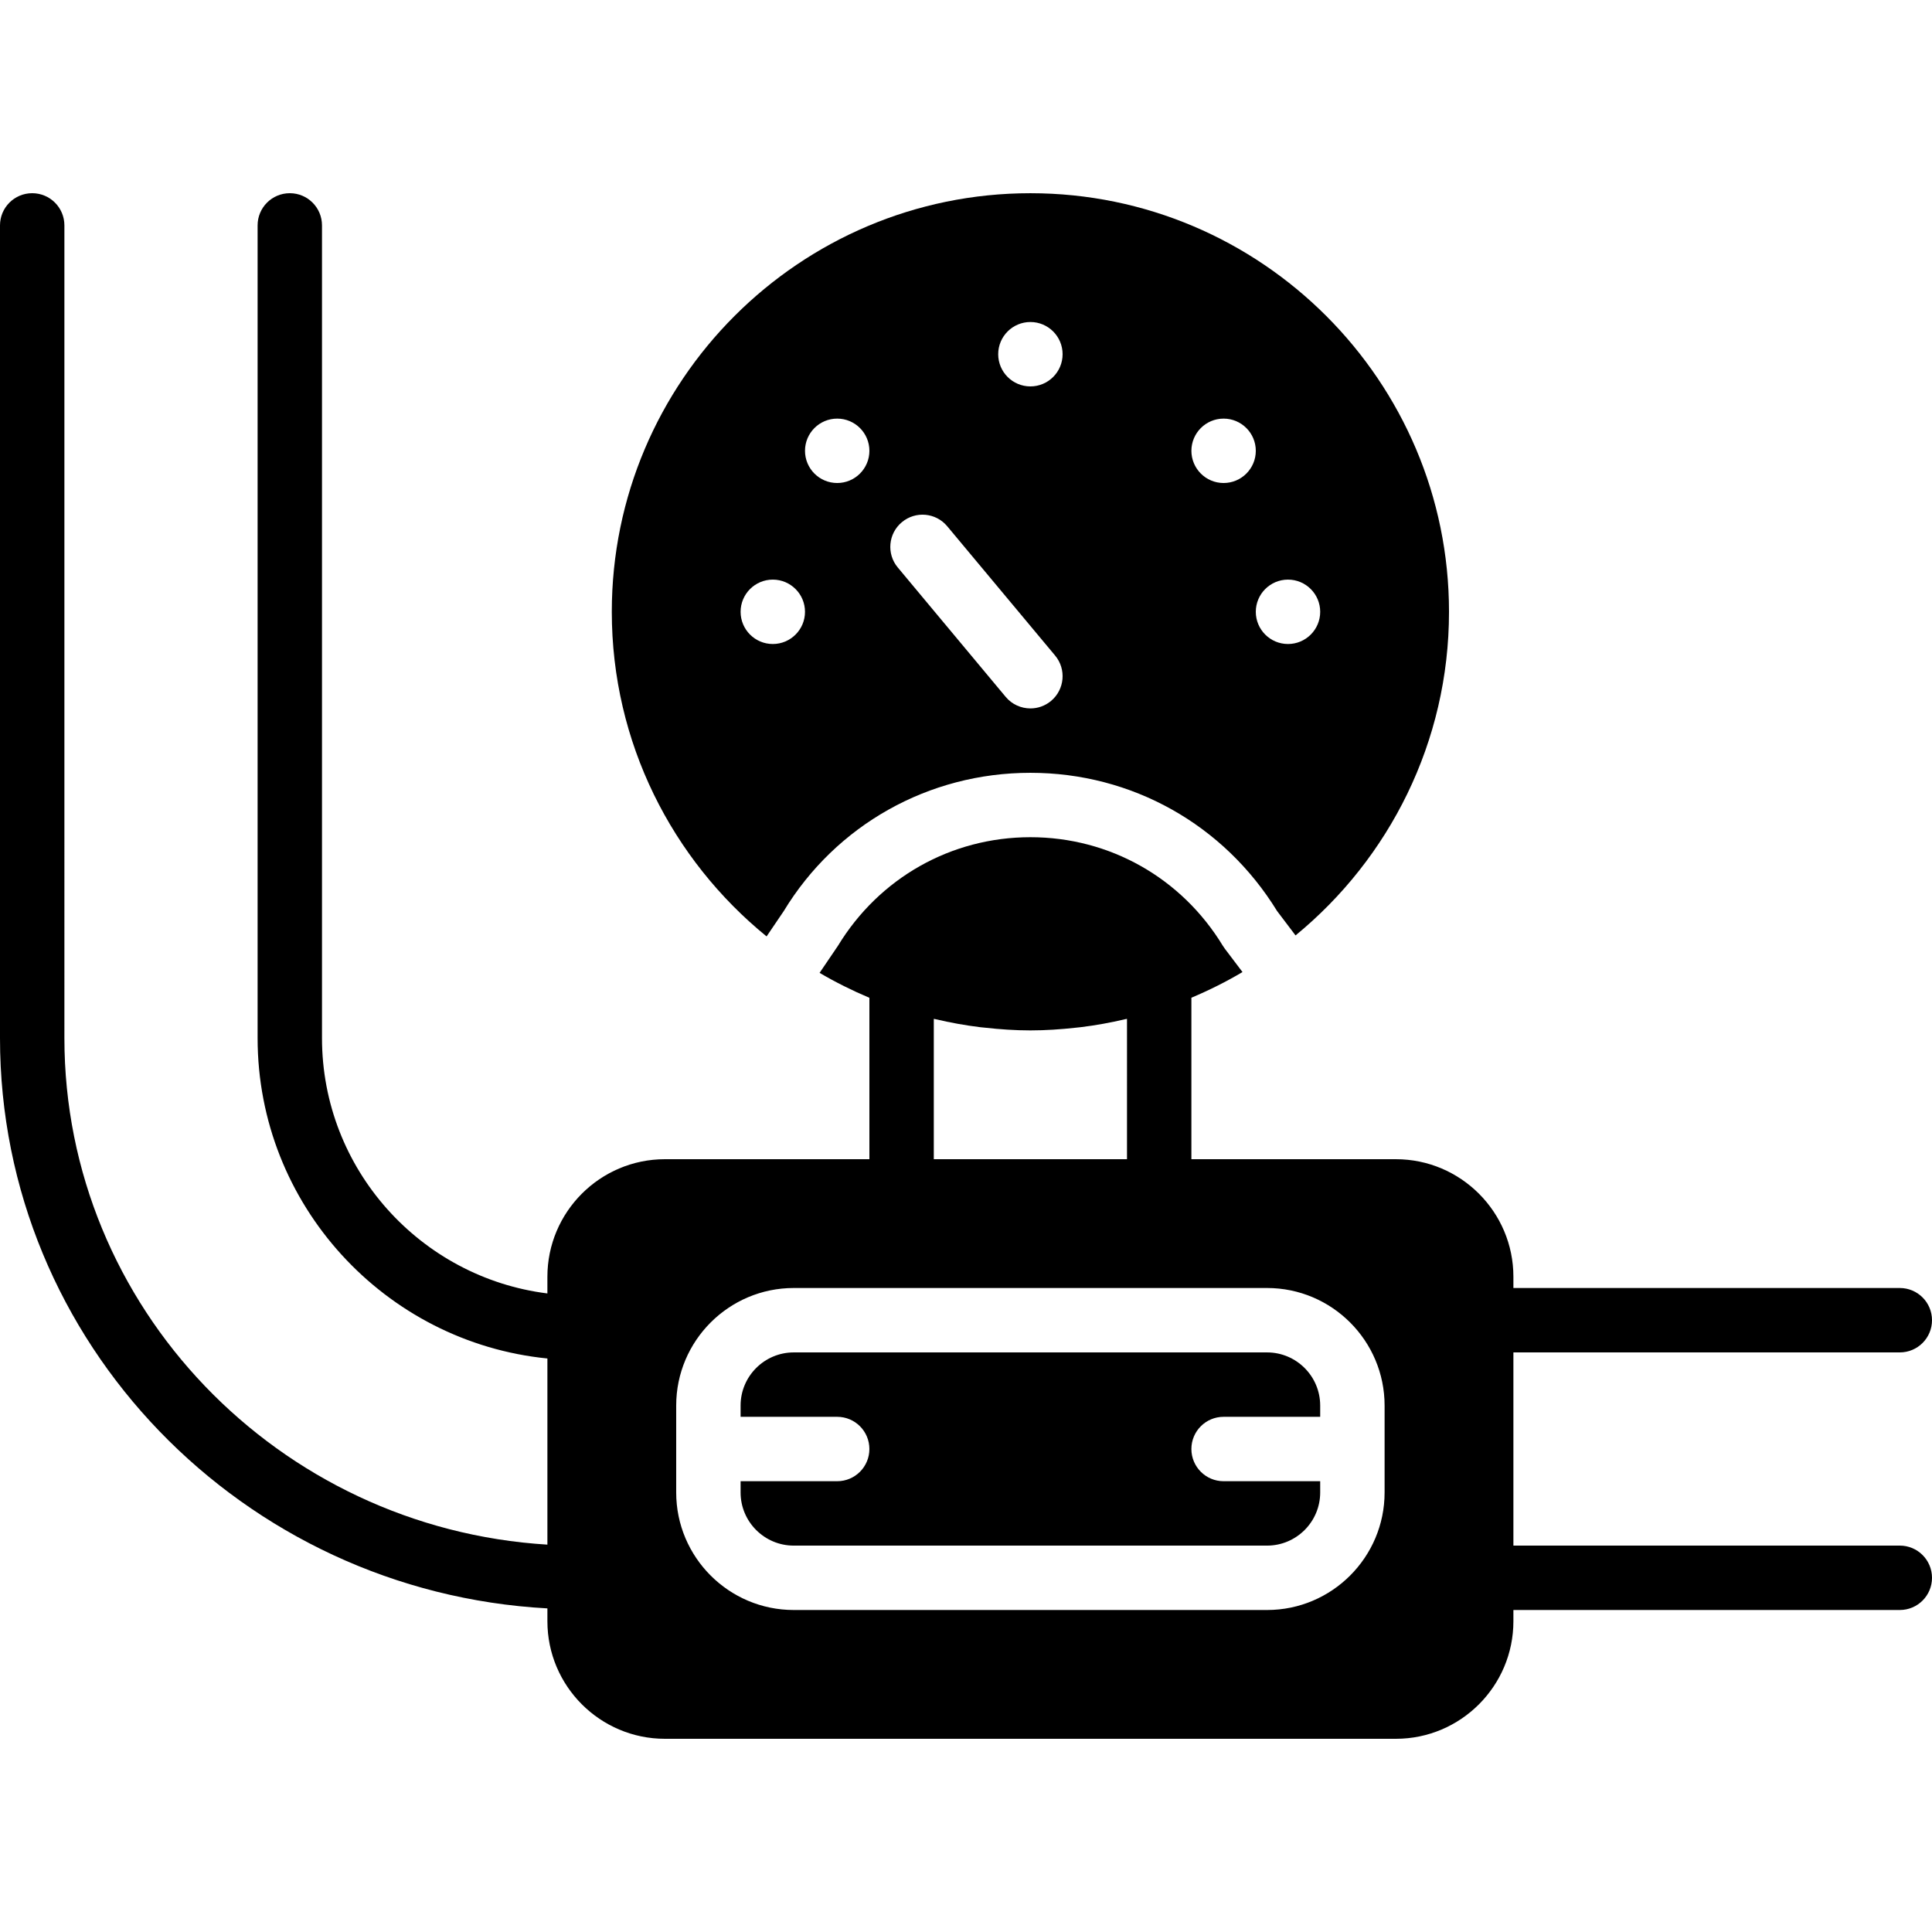
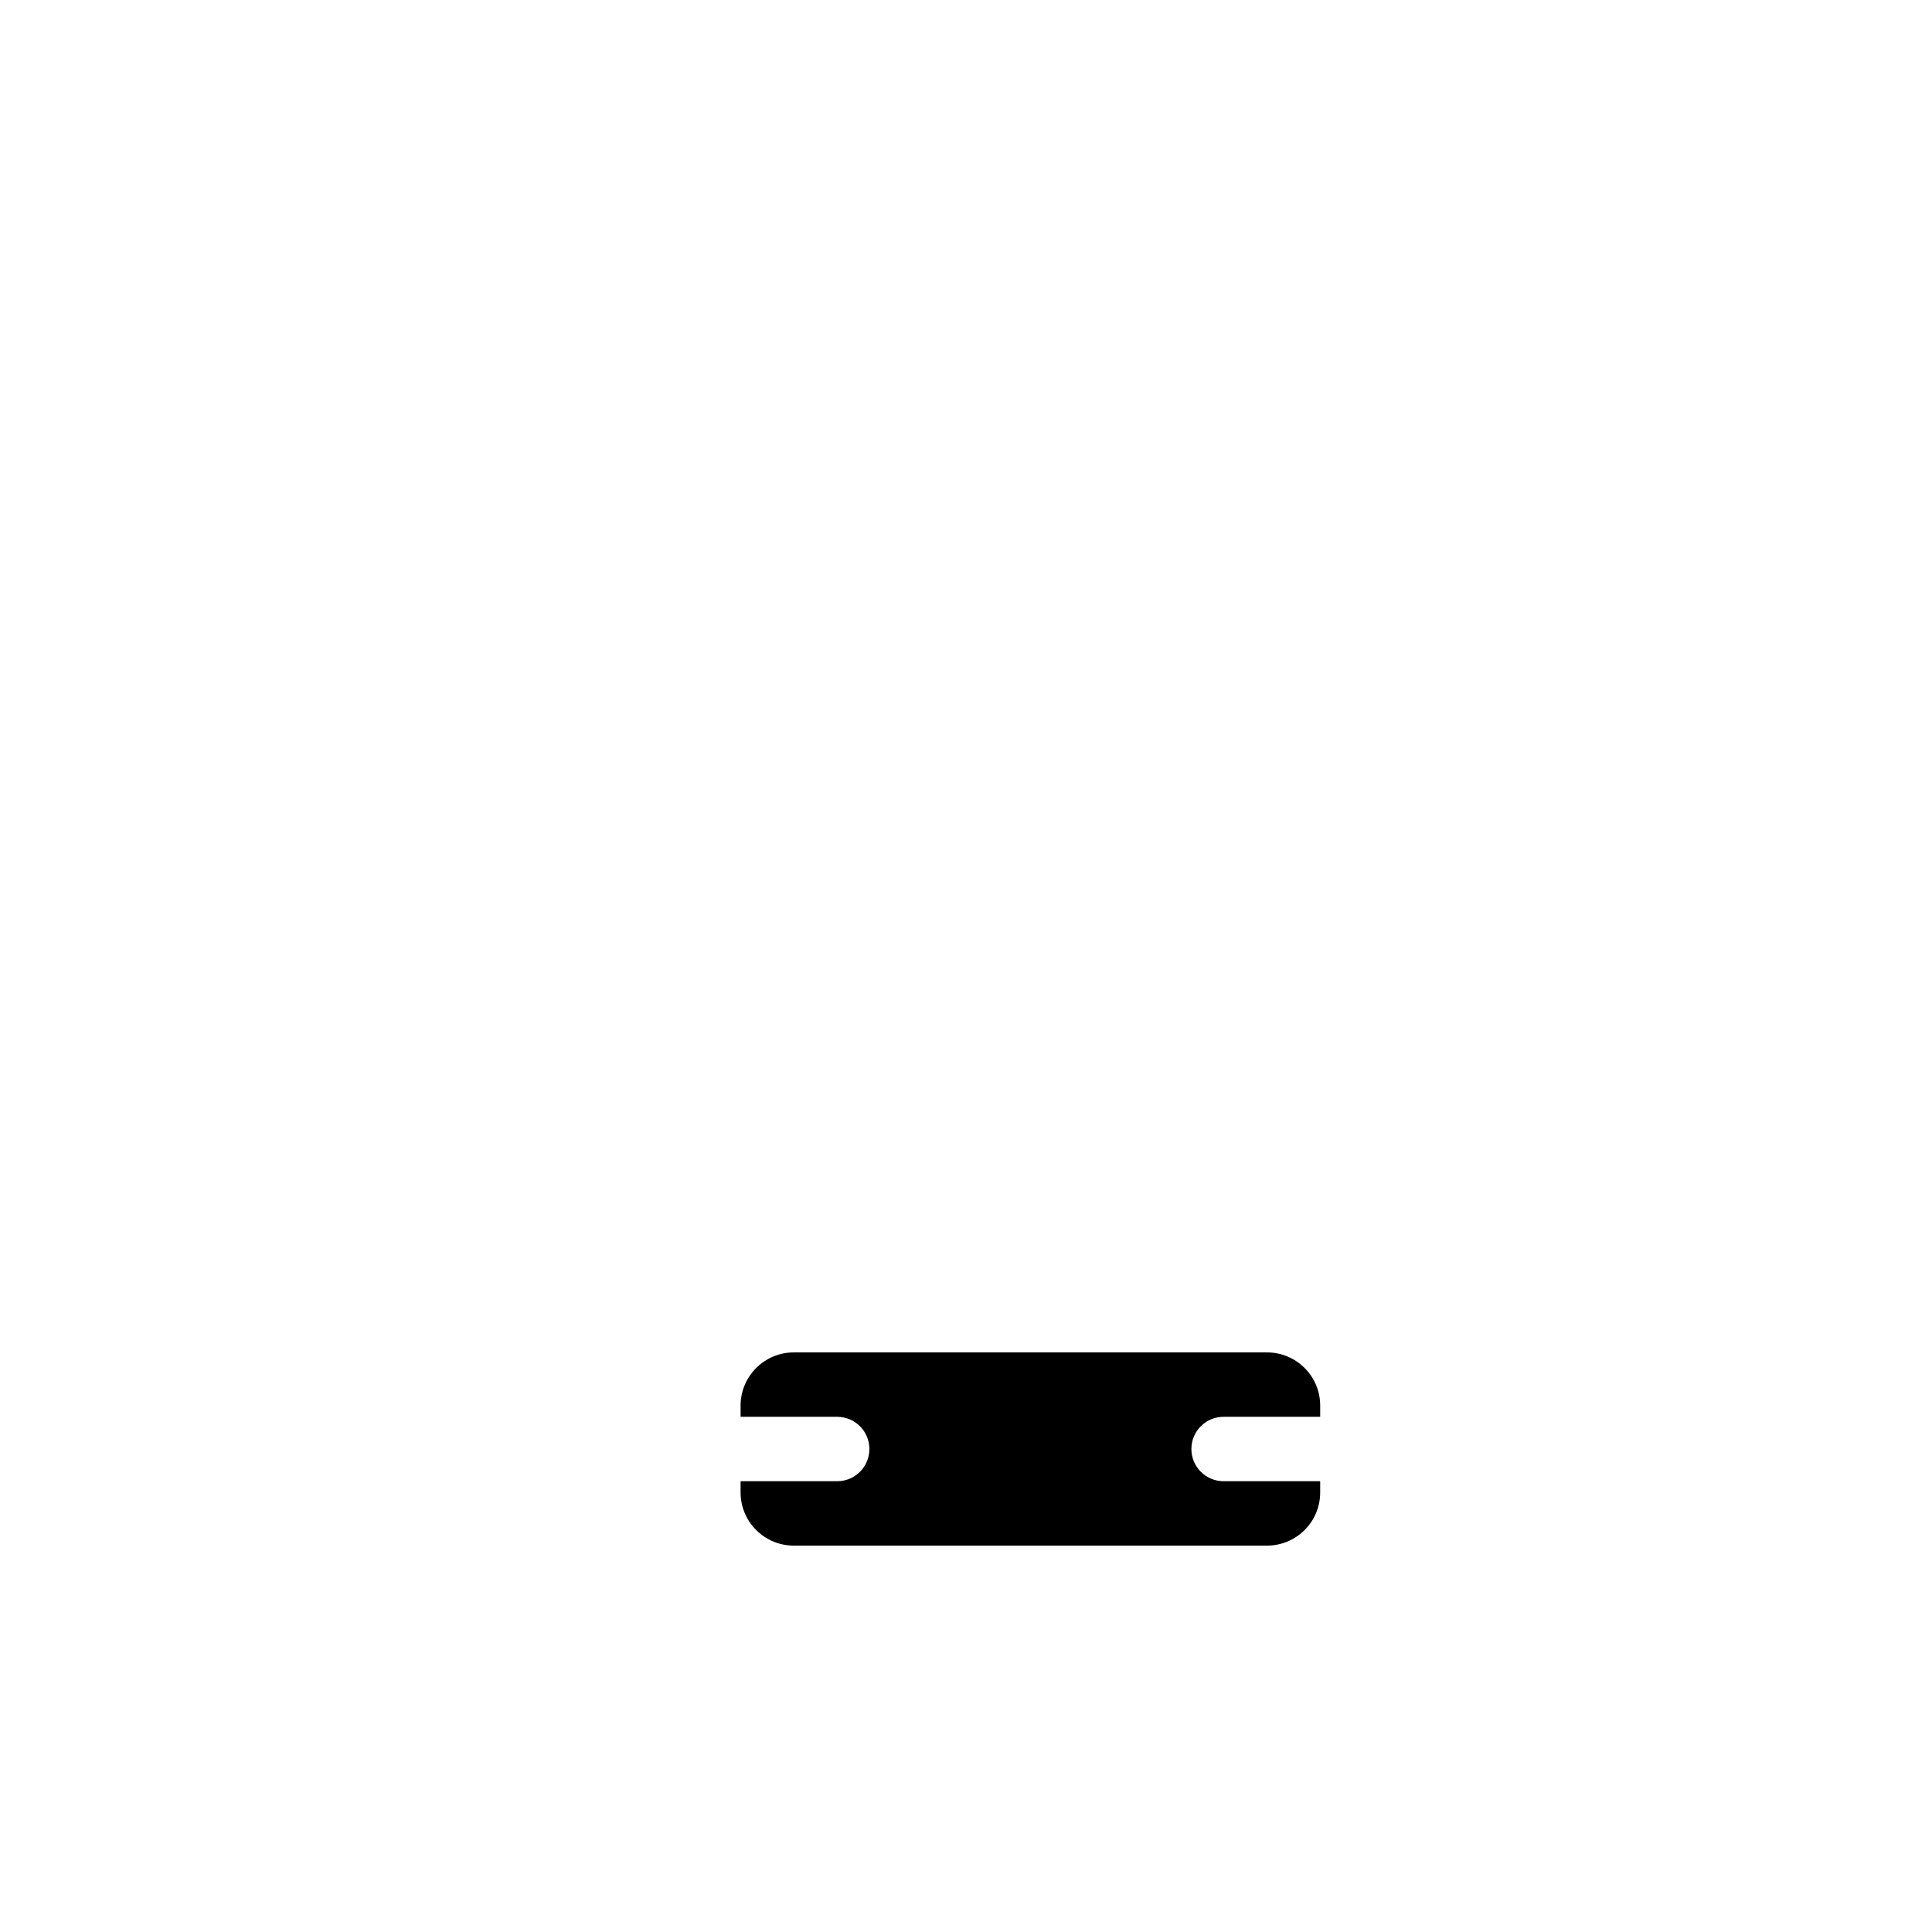
<svg xmlns="http://www.w3.org/2000/svg" fill="#000000" height="800px" width="800px" version="1.1" id="Layer_1" viewBox="0 0 512 512" xml:space="preserve">
  <g>
    <g>
      <g>
-         <path d="M503.467,409.6h-102.4v-51.2h102.4c4.719,0,8.533-3.814,8.533-8.533c0-4.71-3.814-8.533-8.533-8.533h-102.4v-2.978     c0-17.178-13.978-31.155-31.147-31.155h-54.187v-42.795c4.676-1.971,9.207-4.233,13.542-6.801l-4.693-6.204     c-0.171-0.23-0.341-0.469-0.495-0.725c-10.957-18.031-30.029-28.809-51.021-28.809s-40.064,10.778-51.021,28.809l-4.847,7.142     c4.233,2.483,8.644,4.685,13.201,6.605V307.2h-54.187c-17.169,0-31.147,13.978-31.147,31.155v4.42     c-33.621-4.216-59.733-32.93-59.733-67.669V59.733c0-4.71-3.814-8.533-8.533-8.533s-8.533,3.823-8.533,8.533v215.373     c0,44.169,33.741,80.614,76.8,84.907v49.331c-71.322-4.36-128-62.899-128-134.238V59.733c0-4.71-3.814-8.533-8.533-8.533     S0,55.023,0,59.733v215.373C0,355.84,64.35,421.837,145.067,426.24v3.413c0,17.178,13.978,31.147,31.147,31.147H369.92     c17.169,0,31.147-13.969,31.147-31.147v-2.987h102.4c4.719,0,8.533-3.814,8.533-8.533C512,413.423,508.186,409.6,503.467,409.6z      M247.467,270.012c0.154,0.034,0.316,0.051,0.469,0.085c3.874,0.913,7.817,1.63,11.844,2.125c0.401,0.051,0.802,0.077,1.203,0.12     c3.977,0.444,7.996,0.725,12.083,0.725c4.079,0,8.081-0.282,12.041-0.717c0.427-0.051,0.853-0.085,1.289-0.137     c4.002-0.486,7.927-1.203,11.784-2.116c0.162-0.034,0.324-0.051,0.486-0.085V307.2h-51.2V270.012z M366.933,395.52     c0,17.178-13.978,31.147-31.147,31.147h-125.44c-17.169,0-31.147-13.969-31.147-31.147v-23.031     c0-17.178,13.978-31.155,31.147-31.155h125.44c17.169,0,31.147,13.978,31.147,31.155V395.52z" />
-         <path d="M203.153,248.161l4.54-6.699c13.841-22.818,38.366-36.659,65.374-36.659c26.854,0,51.268,13.688,65.374,36.634l4.89,6.46     c24.806-20.36,40.67-51.243,40.67-85.76c0-61.167-49.766-110.933-110.933-110.933S162.133,100.97,162.133,162.137     C162.133,196.816,178.15,227.801,203.153,248.161z M341.333,153.603c4.71,0,8.533,3.823,8.533,8.533     c0,4.71-3.823,8.533-8.533,8.533c-4.71,0-8.533-3.823-8.533-8.533C332.8,157.426,336.623,153.603,341.333,153.603z      M324.267,110.937c4.71,0,8.533,3.823,8.533,8.533s-3.823,8.533-8.533,8.533s-8.533-3.823-8.533-8.533     S319.556,110.937,324.267,110.937z M273.067,85.337c4.71,0,8.533,3.823,8.533,8.533c0,4.71-3.823,8.533-8.533,8.533     c-4.71,0-8.533-3.823-8.533-8.533C264.533,89.16,268.356,85.337,273.067,85.337z M239.01,138.38     c3.635-3.029,9.003-2.534,12.015,1.084l28.595,34.27c3.021,3.618,2.526,9.003-1.084,12.023c-1.604,1.331-3.533,1.98-5.461,1.98     c-2.449,0-4.873-1.041-6.562-3.063l-28.587-34.278C234.897,146.777,235.392,141.392,239.01,138.38z M221.867,110.937     c4.71,0,8.533,3.823,8.533,8.533s-3.823,8.533-8.533,8.533s-8.533-3.823-8.533-8.533S217.156,110.937,221.867,110.937z      M204.8,153.603c4.71,0,8.533,3.823,8.533,8.533c0,4.71-3.823,8.533-8.533,8.533s-8.533-3.823-8.533-8.533     C196.267,157.426,200.09,153.603,204.8,153.603z" />
        <path d="M335.783,358.403H210.352c-7.765,0-14.089,6.315-14.089,14.08v2.987h25.6c4.719,0,8.533,3.814,8.533,8.533     c0,4.719-3.814,8.533-8.533,8.533h-25.6v2.987c0,7.765,6.323,14.08,14.089,14.08h125.432c7.765,0,14.08-6.315,14.08-14.08v-2.987     h-25.6c-4.71,0-8.533-3.814-8.533-8.533c0-4.719,3.823-8.533,8.533-8.533h25.6v-2.987     C349.863,364.718,343.549,358.403,335.783,358.403z" />
      </g>
    </g>
  </g>
</svg>